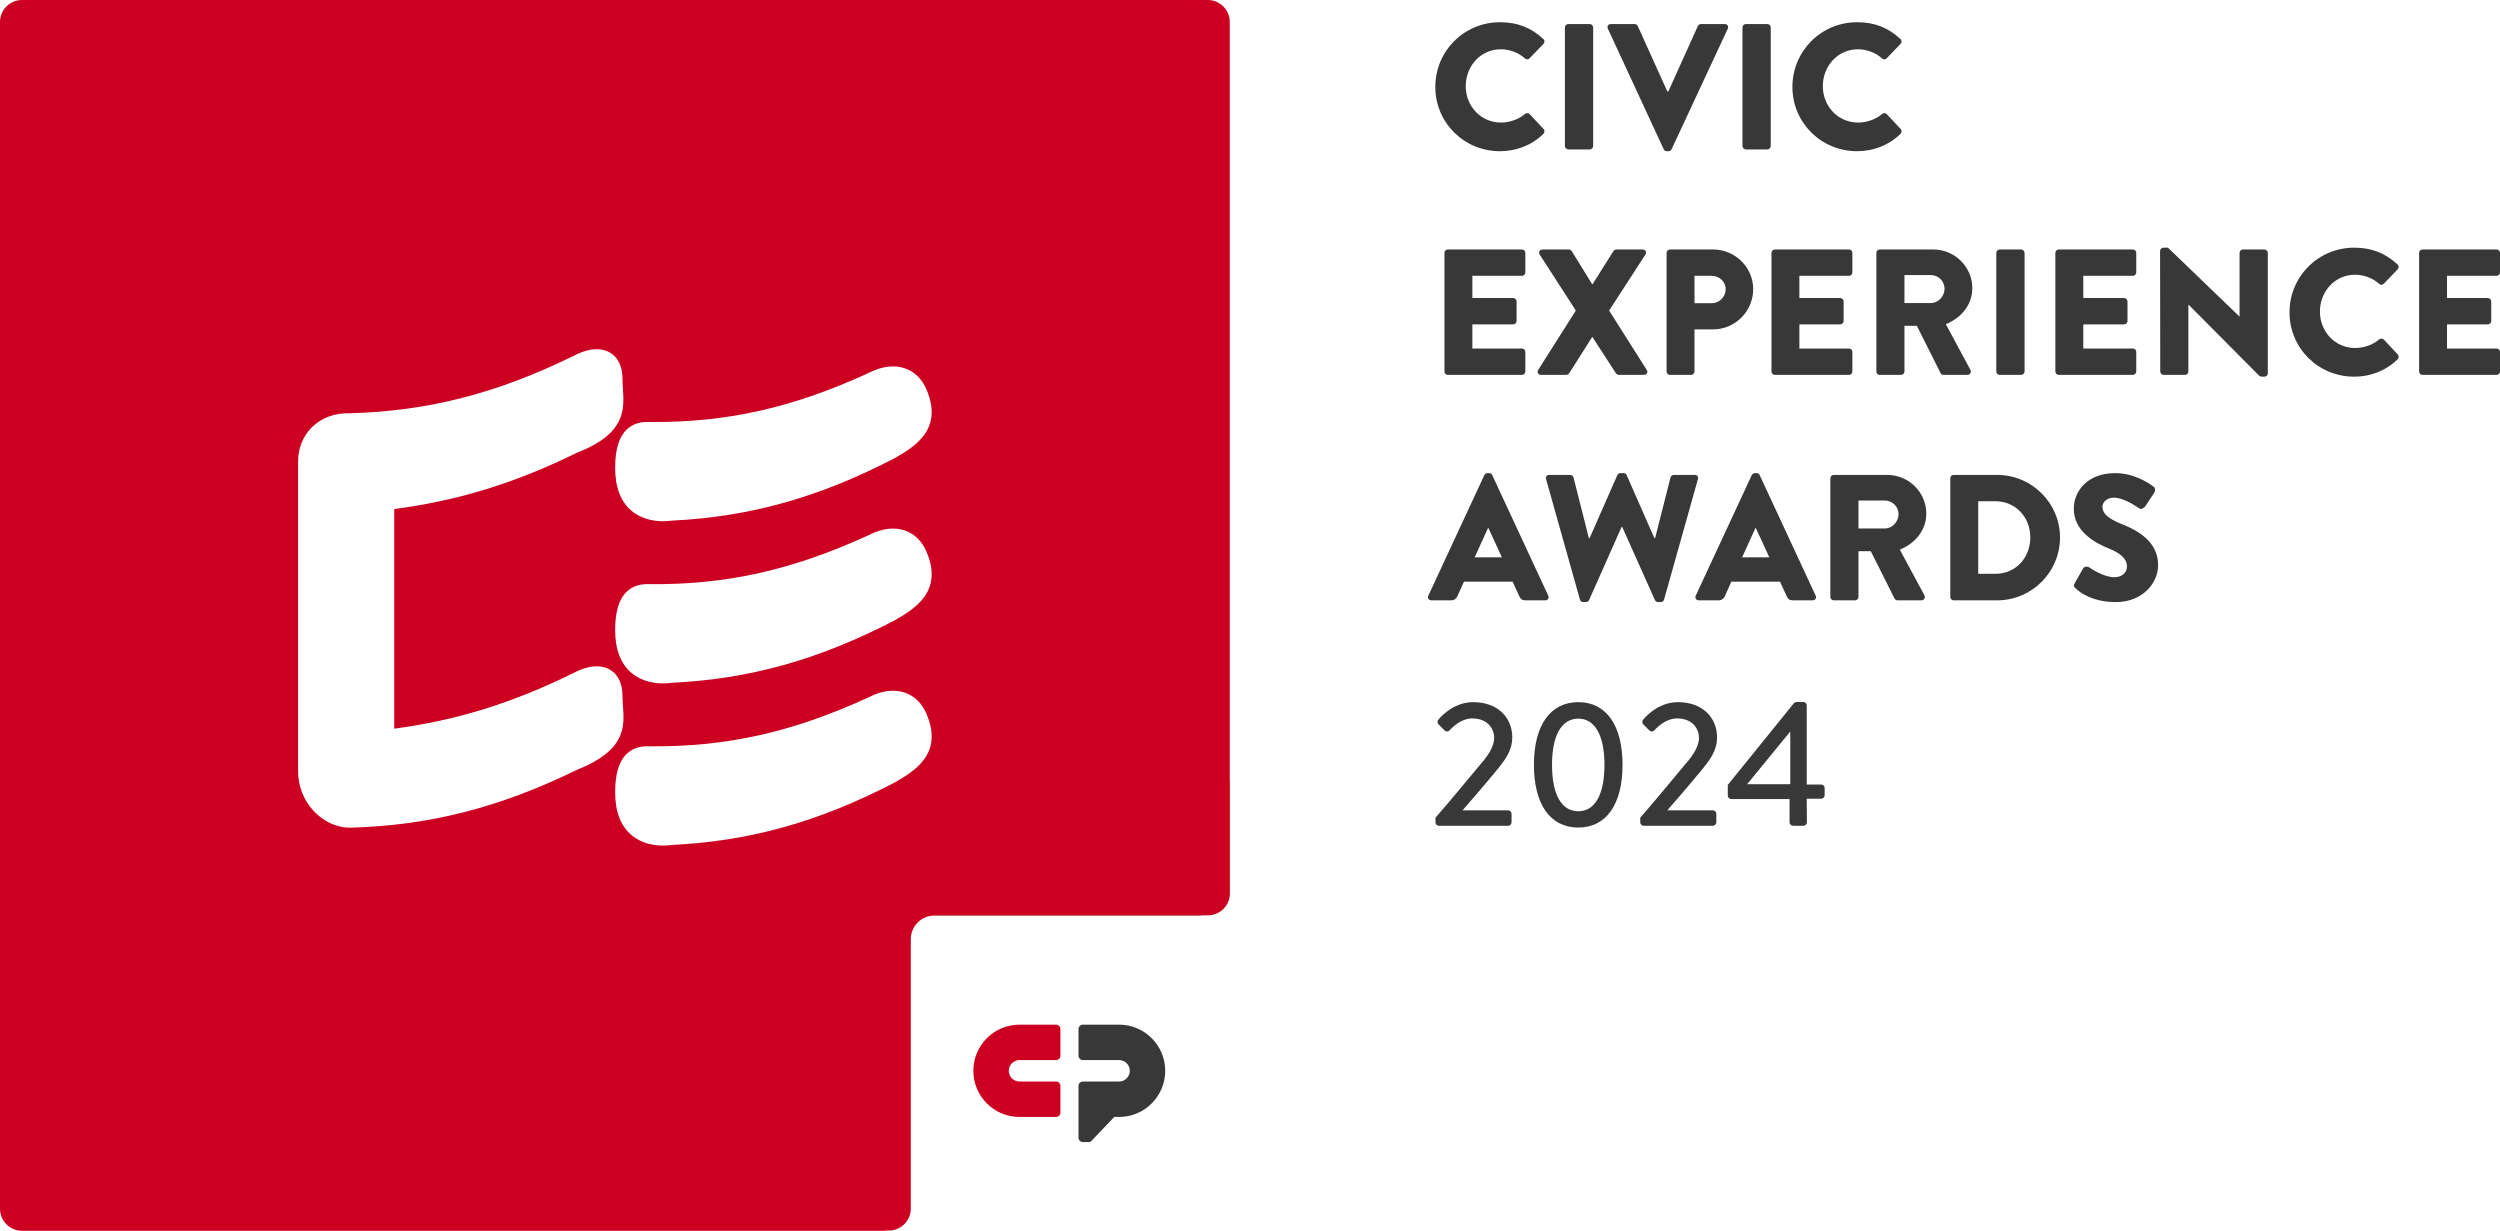
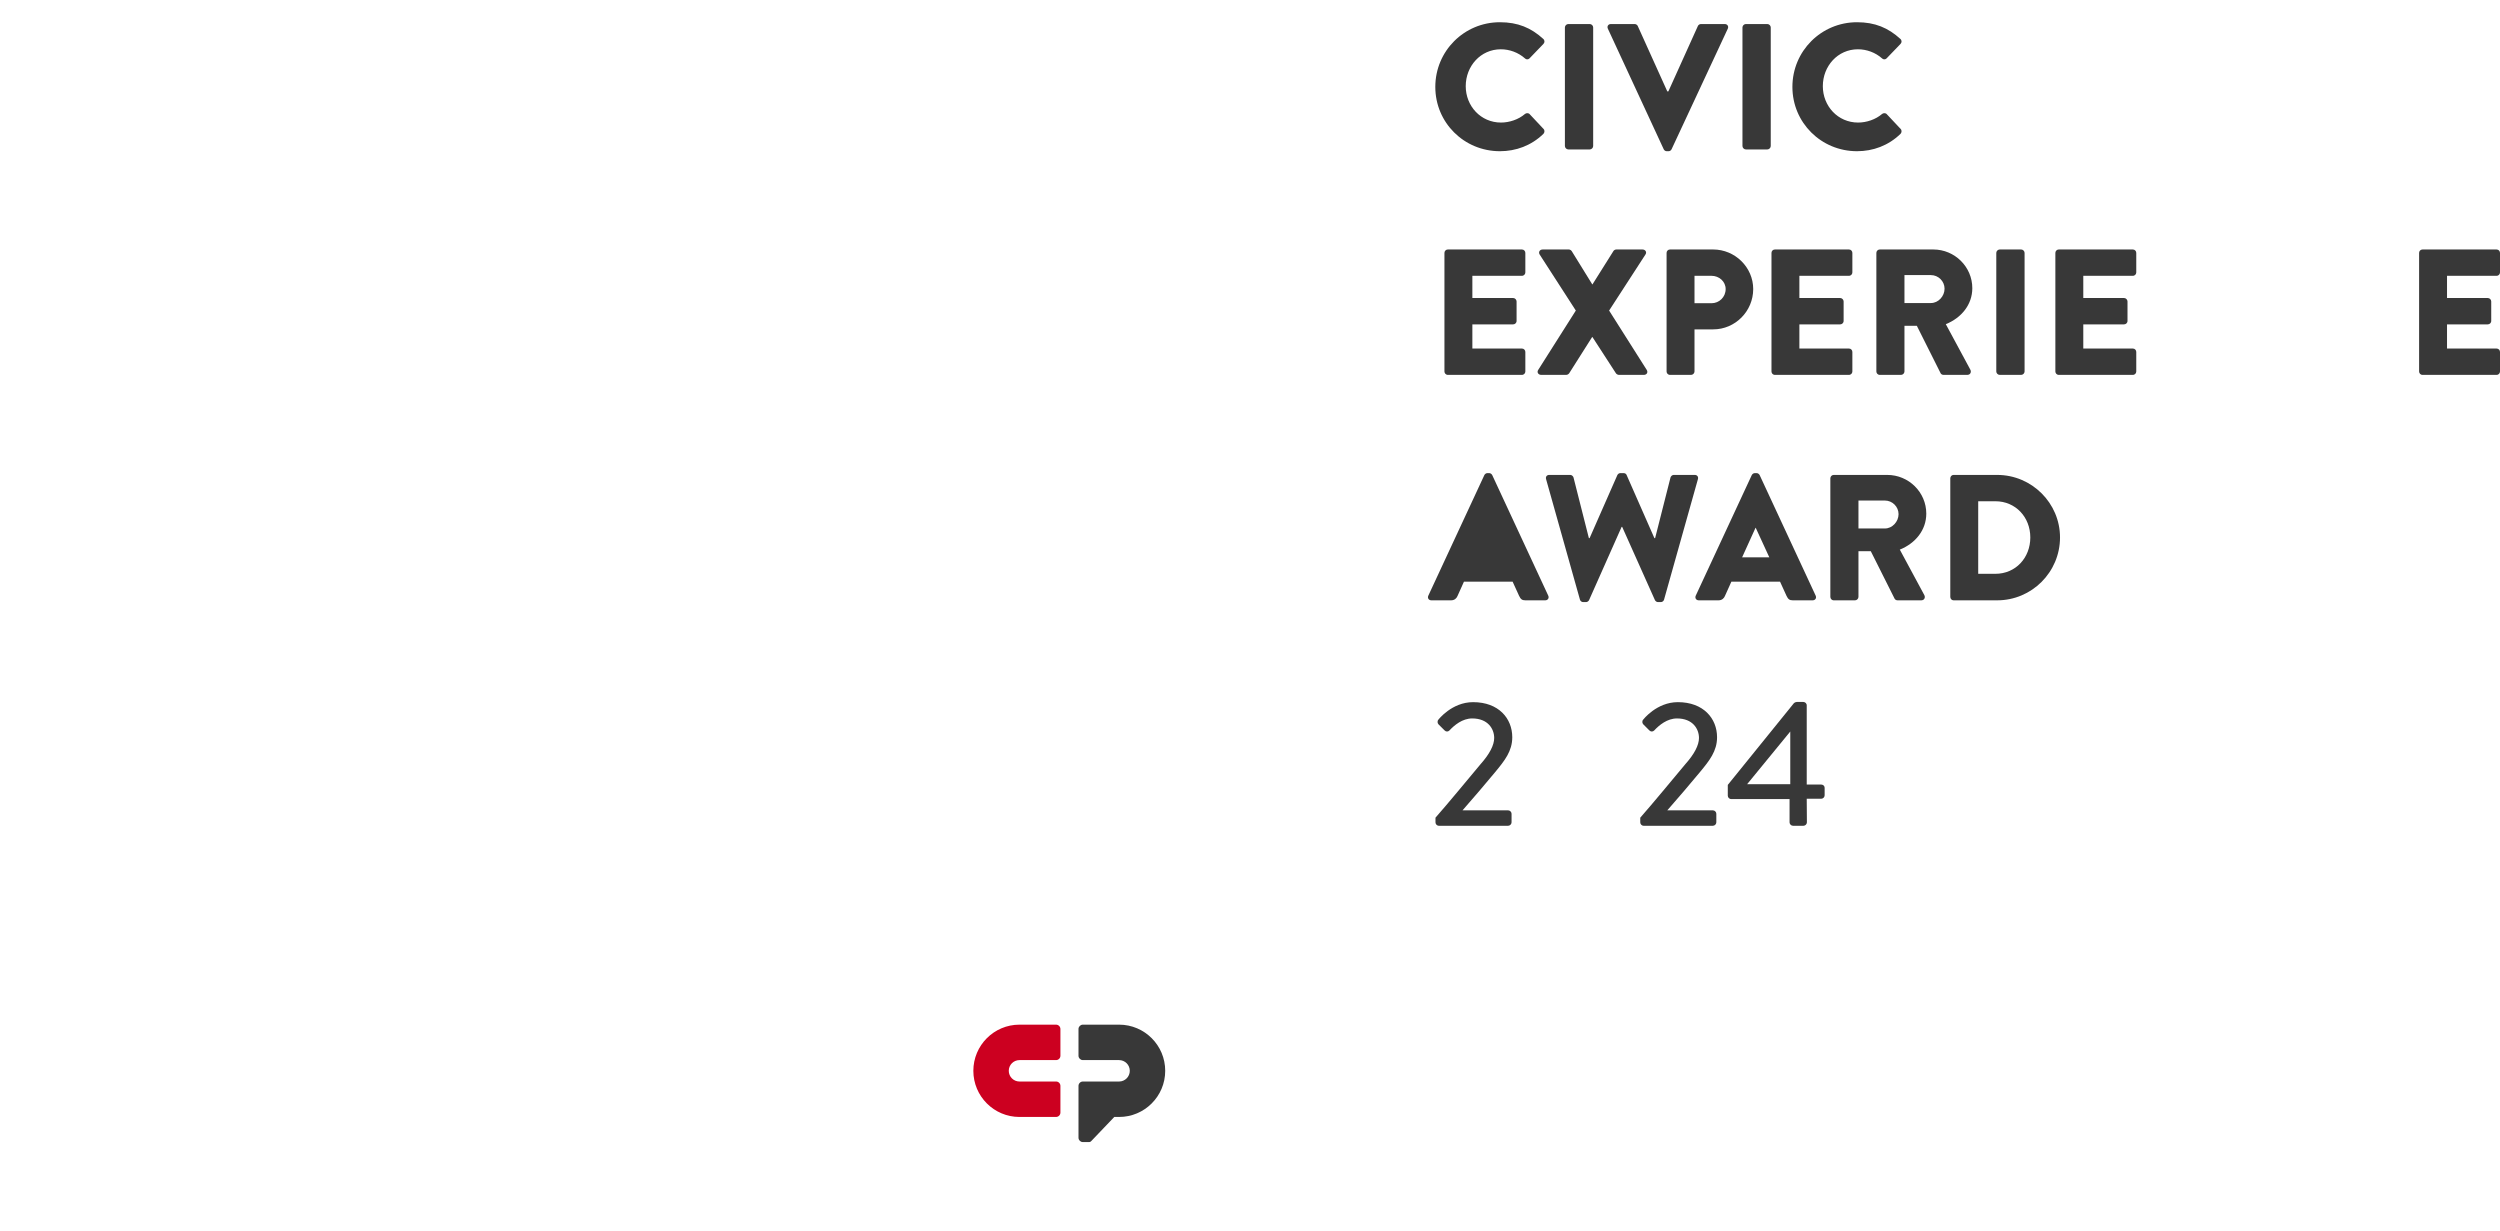
<svg xmlns="http://www.w3.org/2000/svg" width="130" height="64" viewBox="0 0 130 64" fill="none">
  <g clip-path="url(#clip0_5054_792)">
    <path d="M77.996 1.156C78.927 1.156 79.616 1.445 80.249 2.023C80.332 2.097 80.332 2.209 80.258 2.284L79.532 3.038C79.467 3.103 79.364 3.103 79.299 3.038C78.955 2.731 78.499 2.563 78.043 2.563C76.991 2.563 76.218 3.439 76.218 4.482C76.218 5.516 77 6.373 78.052 6.373C78.489 6.373 78.964 6.215 79.299 5.926C79.364 5.87 79.485 5.87 79.541 5.935L80.267 6.708C80.332 6.774 80.323 6.895 80.258 6.96C79.625 7.575 78.825 7.863 77.996 7.863C76.134 7.863 74.636 6.382 74.636 4.519C74.636 2.656 76.134 1.156 77.996 1.156Z" fill="#383838" />
    <path d="M81.375 1.426C81.375 1.334 81.459 1.25 81.552 1.25H82.669C82.762 1.25 82.845 1.334 82.845 1.426V7.594C82.845 7.687 82.762 7.771 82.669 7.771H81.552C81.459 7.771 81.375 7.687 81.375 7.594V1.426Z" fill="#383838" />
    <path d="M83.609 1.492C83.553 1.371 83.627 1.25 83.767 1.25H85.005C85.079 1.25 85.144 1.305 85.163 1.352L86.699 4.752H86.755L88.29 1.352C88.309 1.305 88.374 1.25 88.449 1.25H89.687C89.826 1.25 89.901 1.371 89.845 1.492L86.922 7.761C86.894 7.817 86.838 7.864 86.764 7.864H86.671C86.597 7.864 86.541 7.817 86.513 7.761L83.609 1.492Z" fill="#383838" />
    <path d="M90.608 1.426C90.608 1.334 90.692 1.25 90.785 1.25H91.902C91.995 1.25 92.079 1.334 92.079 1.426V7.594C92.079 7.687 91.995 7.771 91.902 7.771H90.785C90.692 7.771 90.608 7.687 90.608 7.594V1.426Z" fill="#383838" />
    <path d="M96.565 1.156C97.496 1.156 98.185 1.445 98.818 2.023C98.901 2.097 98.901 2.209 98.827 2.284L98.101 3.038C98.036 3.103 97.933 3.103 97.868 3.038C97.524 2.731 97.068 2.563 96.612 2.563C95.56 2.563 94.787 3.439 94.787 4.482C94.787 5.516 95.569 6.373 96.621 6.373C97.059 6.373 97.533 6.215 97.868 5.926C97.933 5.87 98.055 5.87 98.11 5.935L98.836 6.708C98.901 6.774 98.892 6.895 98.827 6.96C98.194 7.575 97.394 7.863 96.565 7.863C94.704 7.863 93.205 6.382 93.205 4.519C93.205 2.656 94.704 1.156 96.565 1.156Z" fill="#383838" />
    <path d="M75.111 13.15C75.111 13.057 75.185 12.973 75.287 12.973H79.141C79.243 12.973 79.318 13.057 79.318 13.15V14.165C79.318 14.258 79.243 14.342 79.141 14.342H76.563V15.497H78.685C78.778 15.497 78.862 15.581 78.862 15.674V16.69C78.862 16.792 78.778 16.867 78.685 16.867H76.563V18.124H79.141C79.243 18.124 79.318 18.208 79.318 18.301V19.317C79.318 19.41 79.243 19.494 79.141 19.494H75.287C75.185 19.494 75.111 19.41 75.111 19.317V13.15Z" fill="#383838" />
    <path d="M81.943 16.149L80.062 13.234C79.988 13.113 80.062 12.973 80.221 12.973H81.58C81.645 12.973 81.701 13.019 81.729 13.057L82.799 14.789H82.808L83.897 13.057C83.916 13.019 83.981 12.973 84.046 12.973H85.405C85.564 12.973 85.647 13.113 85.564 13.234L83.674 16.149L85.629 19.233C85.712 19.363 85.629 19.494 85.48 19.494H84.186C84.13 19.494 84.056 19.456 84.028 19.41L82.808 17.528H82.79L81.598 19.41C81.57 19.447 81.514 19.494 81.44 19.494H80.146C79.988 19.494 79.904 19.354 79.988 19.233L81.943 16.149Z" fill="#383838" />
    <path d="M86.662 13.15C86.662 13.057 86.736 12.973 86.839 12.973H89.082C90.227 12.973 91.167 13.904 91.167 15.031C91.167 16.187 90.227 17.127 89.091 17.127H88.114V19.317C88.114 19.41 88.03 19.494 87.937 19.494H86.839C86.736 19.494 86.662 19.41 86.662 19.317V13.15ZM88.998 15.768C89.398 15.768 89.734 15.451 89.734 15.031C89.734 14.64 89.398 14.342 88.998 14.342H88.114V15.768L88.998 15.768Z" fill="#383838" />
    <path d="M92.117 13.15C92.117 13.057 92.191 12.973 92.293 12.973H96.147C96.249 12.973 96.323 13.057 96.323 13.15V14.165C96.323 14.258 96.249 14.342 96.147 14.342H93.568V15.497H95.691C95.784 15.497 95.868 15.581 95.868 15.674V16.69C95.868 16.792 95.784 16.867 95.691 16.867H93.568V18.124H96.147C96.249 18.124 96.323 18.208 96.323 18.301V19.317C96.323 19.41 96.249 19.494 96.147 19.494H92.293C92.191 19.494 92.117 19.41 92.117 19.317V13.15Z" fill="#383838" />
    <path d="M97.571 13.15C97.571 13.057 97.645 12.973 97.748 12.973H100.531C101.648 12.973 102.56 13.876 102.56 14.985C102.56 15.842 101.992 16.531 101.182 16.857L102.458 19.224C102.523 19.345 102.458 19.494 102.299 19.494H101.062C100.987 19.494 100.931 19.447 100.913 19.41L99.675 16.941H99.032V19.317C99.032 19.41 98.948 19.494 98.856 19.494H97.748C97.645 19.494 97.571 19.41 97.571 19.317V13.15ZM100.41 15.758C100.792 15.758 101.117 15.404 101.117 15.013C101.117 14.622 100.792 14.305 100.41 14.305H99.032V15.758H100.41Z" fill="#383838" />
    <path d="M103.807 13.15C103.807 13.057 103.891 12.973 103.984 12.973H105.101C105.194 12.973 105.278 13.057 105.278 13.15V19.317C105.278 19.41 105.194 19.494 105.101 19.494H103.984C103.891 19.494 103.807 19.41 103.807 19.317V13.15Z" fill="#383838" />
    <path d="M106.879 13.15C106.879 13.057 106.953 12.973 107.056 12.973H110.909C111.012 12.973 111.086 13.057 111.086 13.15V14.165C111.086 14.258 111.012 14.342 110.909 14.342H108.331V15.497H110.453C110.546 15.497 110.63 15.581 110.63 15.674V16.69C110.63 16.792 110.546 16.867 110.453 16.867H108.331V18.124H110.909C111.012 18.124 111.086 18.208 111.086 18.301V19.317C111.086 19.41 111.012 19.494 110.909 19.494H107.056C106.953 19.494 106.879 19.41 106.879 19.317V13.15Z" fill="#383838" />
-     <path d="M112.324 13.047C112.324 12.954 112.408 12.879 112.501 12.879H112.734L116.448 16.457H116.457V13.15C116.457 13.057 116.531 12.973 116.634 12.973H117.751C117.844 12.973 117.927 13.057 117.927 13.15V19.419C117.927 19.512 117.844 19.587 117.751 19.587H117.602C117.574 19.587 117.499 19.559 117.481 19.54L113.804 15.842H113.795V19.317C113.795 19.41 113.72 19.494 113.618 19.494H112.51C112.417 19.494 112.333 19.41 112.333 19.317L112.324 13.047Z" fill="#383838" />
-     <path d="M122.414 12.879C123.345 12.879 124.033 13.168 124.666 13.746C124.75 13.82 124.75 13.932 124.676 14.007L123.95 14.761C123.884 14.826 123.782 14.826 123.717 14.761C123.373 14.454 122.916 14.286 122.46 14.286C121.409 14.286 120.636 15.162 120.636 16.205C120.636 17.239 121.418 18.096 122.47 18.096C122.907 18.096 123.382 17.938 123.717 17.649C123.782 17.593 123.903 17.593 123.959 17.659L124.685 18.432C124.75 18.497 124.741 18.618 124.676 18.683C124.043 19.298 123.242 19.587 122.414 19.587C120.552 19.587 119.054 18.106 119.054 16.242C119.054 14.379 120.552 12.879 122.414 12.879Z" fill="#383838" />
    <path d="M125.793 13.15C125.793 13.057 125.867 12.973 125.97 12.973H129.823C129.926 12.973 130 13.057 130 13.15V14.165C130 14.258 129.926 14.342 129.823 14.342H127.245V15.497H129.367C129.46 15.497 129.544 15.581 129.544 15.674V16.69C129.544 16.792 129.46 16.867 129.367 16.867H127.245V18.124H129.823C129.926 18.124 130 18.208 130 18.301V19.317C130 19.41 129.926 19.494 129.823 19.494H125.97C125.867 19.494 125.793 19.41 125.793 19.317V13.15Z" fill="#383838" />
-     <path d="M74.273 30.974L77.186 24.705C77.214 24.649 77.279 24.602 77.344 24.602H77.438C77.503 24.602 77.568 24.649 77.596 24.705L80.509 30.974C80.565 31.095 80.491 31.217 80.351 31.217H79.318C79.15 31.217 79.076 31.16 78.992 30.983L78.657 30.248H76.125L75.79 30.993C75.744 31.105 75.641 31.217 75.455 31.217H74.431C74.291 31.217 74.217 31.095 74.273 30.974ZM78.098 28.981L77.391 27.444H77.382L76.684 28.981H78.098Z" fill="#383838" />
+     <path d="M74.273 30.974L77.186 24.705C77.214 24.649 77.279 24.602 77.344 24.602H77.438C77.503 24.602 77.568 24.649 77.596 24.705L80.509 30.974C80.565 31.095 80.491 31.217 80.351 31.217H79.318C79.15 31.217 79.076 31.16 78.992 30.983L78.657 30.248H76.125L75.79 30.993C75.744 31.105 75.641 31.217 75.455 31.217H74.431C74.291 31.217 74.217 31.095 74.273 30.974ZM78.098 28.981H77.382L76.684 28.981H78.098Z" fill="#383838" />
    <path d="M80.397 24.919C80.36 24.789 80.435 24.695 80.565 24.695H81.654C81.728 24.695 81.803 24.761 81.822 24.826L82.622 27.984H82.659L84.102 24.705C84.13 24.649 84.186 24.602 84.26 24.602H84.428C84.512 24.602 84.567 24.649 84.586 24.705L86.029 27.984H86.066L86.867 24.826C86.885 24.761 86.96 24.695 87.034 24.695H88.123C88.253 24.695 88.328 24.789 88.291 24.919L86.531 31.179C86.513 31.254 86.438 31.309 86.364 31.309H86.215C86.15 31.309 86.085 31.263 86.057 31.207L84.353 27.397H84.325L82.631 31.207C82.603 31.263 82.538 31.309 82.473 31.309H82.324C82.25 31.309 82.175 31.254 82.157 31.179L80.397 24.919Z" fill="#383838" />
    <path d="M88.179 30.974L91.092 24.705C91.12 24.649 91.185 24.602 91.251 24.602H91.344C91.409 24.602 91.474 24.649 91.502 24.705L94.415 30.974C94.471 31.095 94.397 31.217 94.257 31.217H93.224C93.056 31.217 92.982 31.16 92.898 30.983L92.563 30.248H90.031L89.696 30.993C89.65 31.105 89.547 31.217 89.361 31.217H88.337C88.198 31.217 88.123 31.095 88.179 30.974ZM92.004 28.981L91.297 27.444H91.288L90.59 28.981H92.004Z" fill="#383838" />
    <path d="M95.178 24.872C95.178 24.78 95.253 24.696 95.355 24.696H98.138C99.255 24.696 100.167 25.599 100.167 26.708C100.167 27.565 99.6 28.254 98.79 28.58L100.065 30.946C100.13 31.068 100.065 31.217 99.907 31.217H98.669C98.595 31.217 98.539 31.17 98.52 31.133L97.282 28.664H96.64V31.04C96.64 31.133 96.556 31.217 96.463 31.217H95.355C95.253 31.217 95.178 31.133 95.178 31.04V24.872ZM98.017 27.481C98.399 27.481 98.725 27.127 98.725 26.736C98.725 26.345 98.399 26.028 98.017 26.028H96.64V27.481H98.017Z" fill="#383838" />
    <path d="M101.415 24.872C101.415 24.78 101.489 24.696 101.582 24.696H103.854C105.65 24.696 107.121 26.158 107.121 27.947C107.121 29.754 105.65 31.217 103.854 31.217H101.582C101.489 31.217 101.415 31.133 101.415 31.04V24.872ZM103.76 29.838C104.812 29.838 105.576 29.009 105.576 27.947C105.576 26.894 104.812 26.065 103.76 26.065H102.867V29.838L103.76 29.838Z" fill="#383838" />
-     <path d="M107.884 30.331L108.321 29.558C108.396 29.437 108.573 29.456 108.638 29.503C108.675 29.521 109.345 30.015 109.96 30.015C110.332 30.015 110.602 29.782 110.602 29.456C110.602 29.065 110.276 28.767 109.643 28.515C108.843 28.198 107.837 27.574 107.837 26.456C107.837 25.534 108.554 24.602 109.988 24.602C110.956 24.602 111.7 25.096 111.979 25.301C112.091 25.366 112.073 25.534 112.035 25.599L111.561 26.316C111.496 26.419 111.328 26.503 111.244 26.438C111.16 26.391 110.481 25.879 109.913 25.879C109.578 25.879 109.327 26.102 109.327 26.354C109.327 26.698 109.606 26.959 110.341 27.257C111.067 27.546 112.222 28.114 112.222 29.381C112.222 30.341 111.393 31.309 110.025 31.309C108.815 31.309 108.145 30.806 107.93 30.593C107.837 30.499 107.809 30.462 107.884 30.331Z" fill="#383838" />
    <path d="M74.645 42.52C75.334 41.738 76.302 40.555 76.991 39.735C77.456 39.213 77.698 38.748 77.698 38.375C77.698 37.9 77.372 37.359 76.553 37.359C76.041 37.359 75.623 37.713 75.371 37.983C75.297 38.058 75.194 38.058 75.12 37.983L74.803 37.667C74.748 37.611 74.729 37.499 74.794 37.425C74.794 37.425 75.492 36.512 76.6 36.512C77.931 36.512 78.638 37.359 78.638 38.337C78.638 39.055 78.247 39.548 77.745 40.154C77.251 40.75 76.6 41.514 76.051 42.138H78.424C78.517 42.138 78.601 42.222 78.601 42.315V42.763C78.601 42.855 78.517 42.94 78.424 42.94H74.822C74.72 42.94 74.645 42.855 74.645 42.763V42.52Z" fill="#383838" />
-     <path d="M79.764 39.772C79.764 37.732 80.602 36.512 82.073 36.512C83.534 36.512 84.372 37.732 84.372 39.772C84.372 41.812 83.534 43.032 82.073 43.032C80.602 43.032 79.764 41.812 79.764 39.772ZM83.432 39.772C83.432 38.245 82.939 37.369 82.073 37.369C81.198 37.369 80.705 38.245 80.705 39.772C80.705 41.318 81.198 42.185 82.073 42.185C82.939 42.185 83.432 41.318 83.432 39.772Z" fill="#383838" />
    <path d="M85.293 42.52C85.982 41.738 86.95 40.555 87.639 39.735C88.105 39.213 88.347 38.748 88.347 38.375C88.347 37.9 88.021 37.359 87.202 37.359C86.69 37.359 86.271 37.713 86.02 37.983C85.945 38.058 85.843 38.058 85.768 37.983L85.452 37.667C85.396 37.611 85.377 37.499 85.442 37.425C85.442 37.425 86.141 36.512 87.248 36.512C88.579 36.512 89.287 37.359 89.287 38.337C89.287 39.055 88.896 39.548 88.393 40.154C87.9 40.75 87.248 41.514 86.699 42.138H89.073C89.166 42.138 89.249 42.222 89.249 42.315V42.763C89.249 42.855 89.166 42.94 89.073 42.94H85.47C85.368 42.94 85.293 42.855 85.293 42.763V42.52Z" fill="#383838" />
    <path d="M89.845 41.374V40.815L93.289 36.558C93.317 36.53 93.392 36.502 93.429 36.502H93.773C93.866 36.502 93.95 36.577 93.95 36.679V40.797H94.704C94.806 40.797 94.881 40.871 94.881 40.964V41.356C94.881 41.449 94.806 41.533 94.704 41.533H93.95L93.959 42.763C93.959 42.855 93.876 42.94 93.783 42.94H93.233C93.14 42.94 93.057 42.855 93.057 42.763V41.551H90.022C89.92 41.551 89.845 41.467 89.845 41.374ZM93.094 40.778V38.039L90.851 40.778H93.094Z" fill="#383838" />
-     <path d="M63.948 40.601V1.143C63.948 0.512 63.437 0 62.806 0H1.142C0.511 0 0 0.512 0 1.143V62.857C0 63.488 0.511 64 1.142 64H46.035C46.038 63.996 46.041 63.993 46.044 63.989H46.219C46.85 63.989 47.362 63.478 47.362 62.846V62.832C47.362 62.832 47.362 62.832 47.362 62.831V48.836C47.362 48.159 47.91 47.61 48.587 47.61H62.464C62.468 47.606 62.472 47.603 62.476 47.598H62.811C63.442 47.598 63.954 47.087 63.954 46.455V40.601H63.948ZM30.006 40.03C25.961 42.005 22.308 42.934 18.16 43.041C16.712 43.002 15.501 41.664 15.501 40.119L15.501 23.992C15.501 23.299 15.759 22.665 16.229 22.207C16.724 21.725 17.41 21.468 18.16 21.491C22.215 21.386 25.802 20.473 29.777 18.53C30.535 18.115 31.232 18.046 31.73 18.342C32.142 18.587 32.369 19.065 32.369 19.689C32.369 19.86 32.38 20.032 32.392 20.214C32.463 21.307 32.544 22.546 30.005 23.542C26.773 25.125 23.831 26.033 20.501 26.47V37.892C23.744 37.458 26.619 36.567 29.777 35.019C30.535 34.604 31.233 34.535 31.73 34.831C32.142 35.075 32.369 35.553 32.369 36.177C32.369 36.354 32.382 36.531 32.395 36.718C32.472 37.792 32.559 39.01 30.006 40.03ZM46.507 40.7C42.561 42.746 38.988 43.743 34.912 43.939C34.857 43.948 34.698 43.97 34.481 43.97C34.049 43.97 33.387 43.883 32.847 43.433C32.277 42.958 31.988 42.206 31.988 41.197C31.988 40.234 32.187 39.579 32.596 39.194C32.9 38.907 33.312 38.778 33.824 38.809C37.819 38.839 41.22 38.073 45.188 36.252C45.858 35.906 46.515 35.825 47.077 36.026C47.563 36.201 47.942 36.575 48.173 37.109C49.08 39.213 47.532 40.108 46.507 40.7ZM46.507 32.267C42.561 34.313 38.988 35.31 34.912 35.506C34.857 35.515 34.698 35.537 34.481 35.537C34.049 35.537 33.387 35.45 32.847 35C32.277 34.525 31.988 33.773 31.988 32.764C31.988 31.802 32.187 31.146 32.596 30.761C32.9 30.474 33.312 30.345 33.824 30.377C37.819 30.406 41.22 29.64 45.188 27.819C45.858 27.473 46.515 27.393 47.077 27.594C47.563 27.768 47.942 28.142 48.173 28.677C49.08 30.78 47.532 31.675 46.507 32.267ZM46.507 23.834C42.561 25.88 38.988 26.877 34.912 27.074C34.857 27.082 34.698 27.105 34.481 27.105C34.049 27.105 33.387 27.017 32.847 26.567C32.277 26.092 31.988 25.34 31.988 24.331C31.988 23.369 32.187 22.714 32.596 22.328C32.9 22.041 33.312 21.912 33.824 21.944C37.819 21.973 41.22 21.207 45.188 19.386C45.858 19.04 46.515 18.96 47.077 19.161C47.563 19.335 47.942 19.709 48.173 20.244C49.08 22.347 47.532 23.242 46.507 23.834Z" fill="#CC0020" />
    <path d="M54.917 53.282H53.013C51.689 53.282 50.614 54.357 50.614 55.682C50.614 57.007 51.689 58.082 53.013 58.082H54.914C55.039 58.082 55.141 57.981 55.142 57.856V56.464C55.141 56.343 55.046 56.245 54.927 56.239H53.013C52.705 56.239 52.456 55.989 52.456 55.682C52.456 55.375 52.705 55.125 53.013 55.125H54.924C55.044 55.12 55.141 55.022 55.142 54.9V53.508C55.141 53.384 55.041 53.284 54.917 53.282Z" fill="#CC0020" />
    <path d="M58.193 53.282H56.307C56.187 53.284 56.089 53.378 56.082 53.497V54.91C56.089 55.029 56.186 55.123 56.306 55.125H58.193C58.5 55.125 58.749 55.375 58.749 55.682C58.749 55.989 58.5 56.239 58.193 56.239H56.31C56.188 56.239 56.089 56.334 56.082 56.454V59.173C56.089 59.291 56.185 59.385 56.303 59.388H56.623C56.623 59.388 56.7 59.395 56.745 59.336L57.943 58.082H58.193C59.516 58.082 60.591 57.007 60.591 55.682C60.591 54.357 59.516 53.282 58.193 53.282Z" fill="#383838" />
  </g>
  <defs>
    <clipPath id="clip0_5054_792">
      <rect width="130" height="64" fill="white" />
    </clipPath>
  </defs>
</svg>